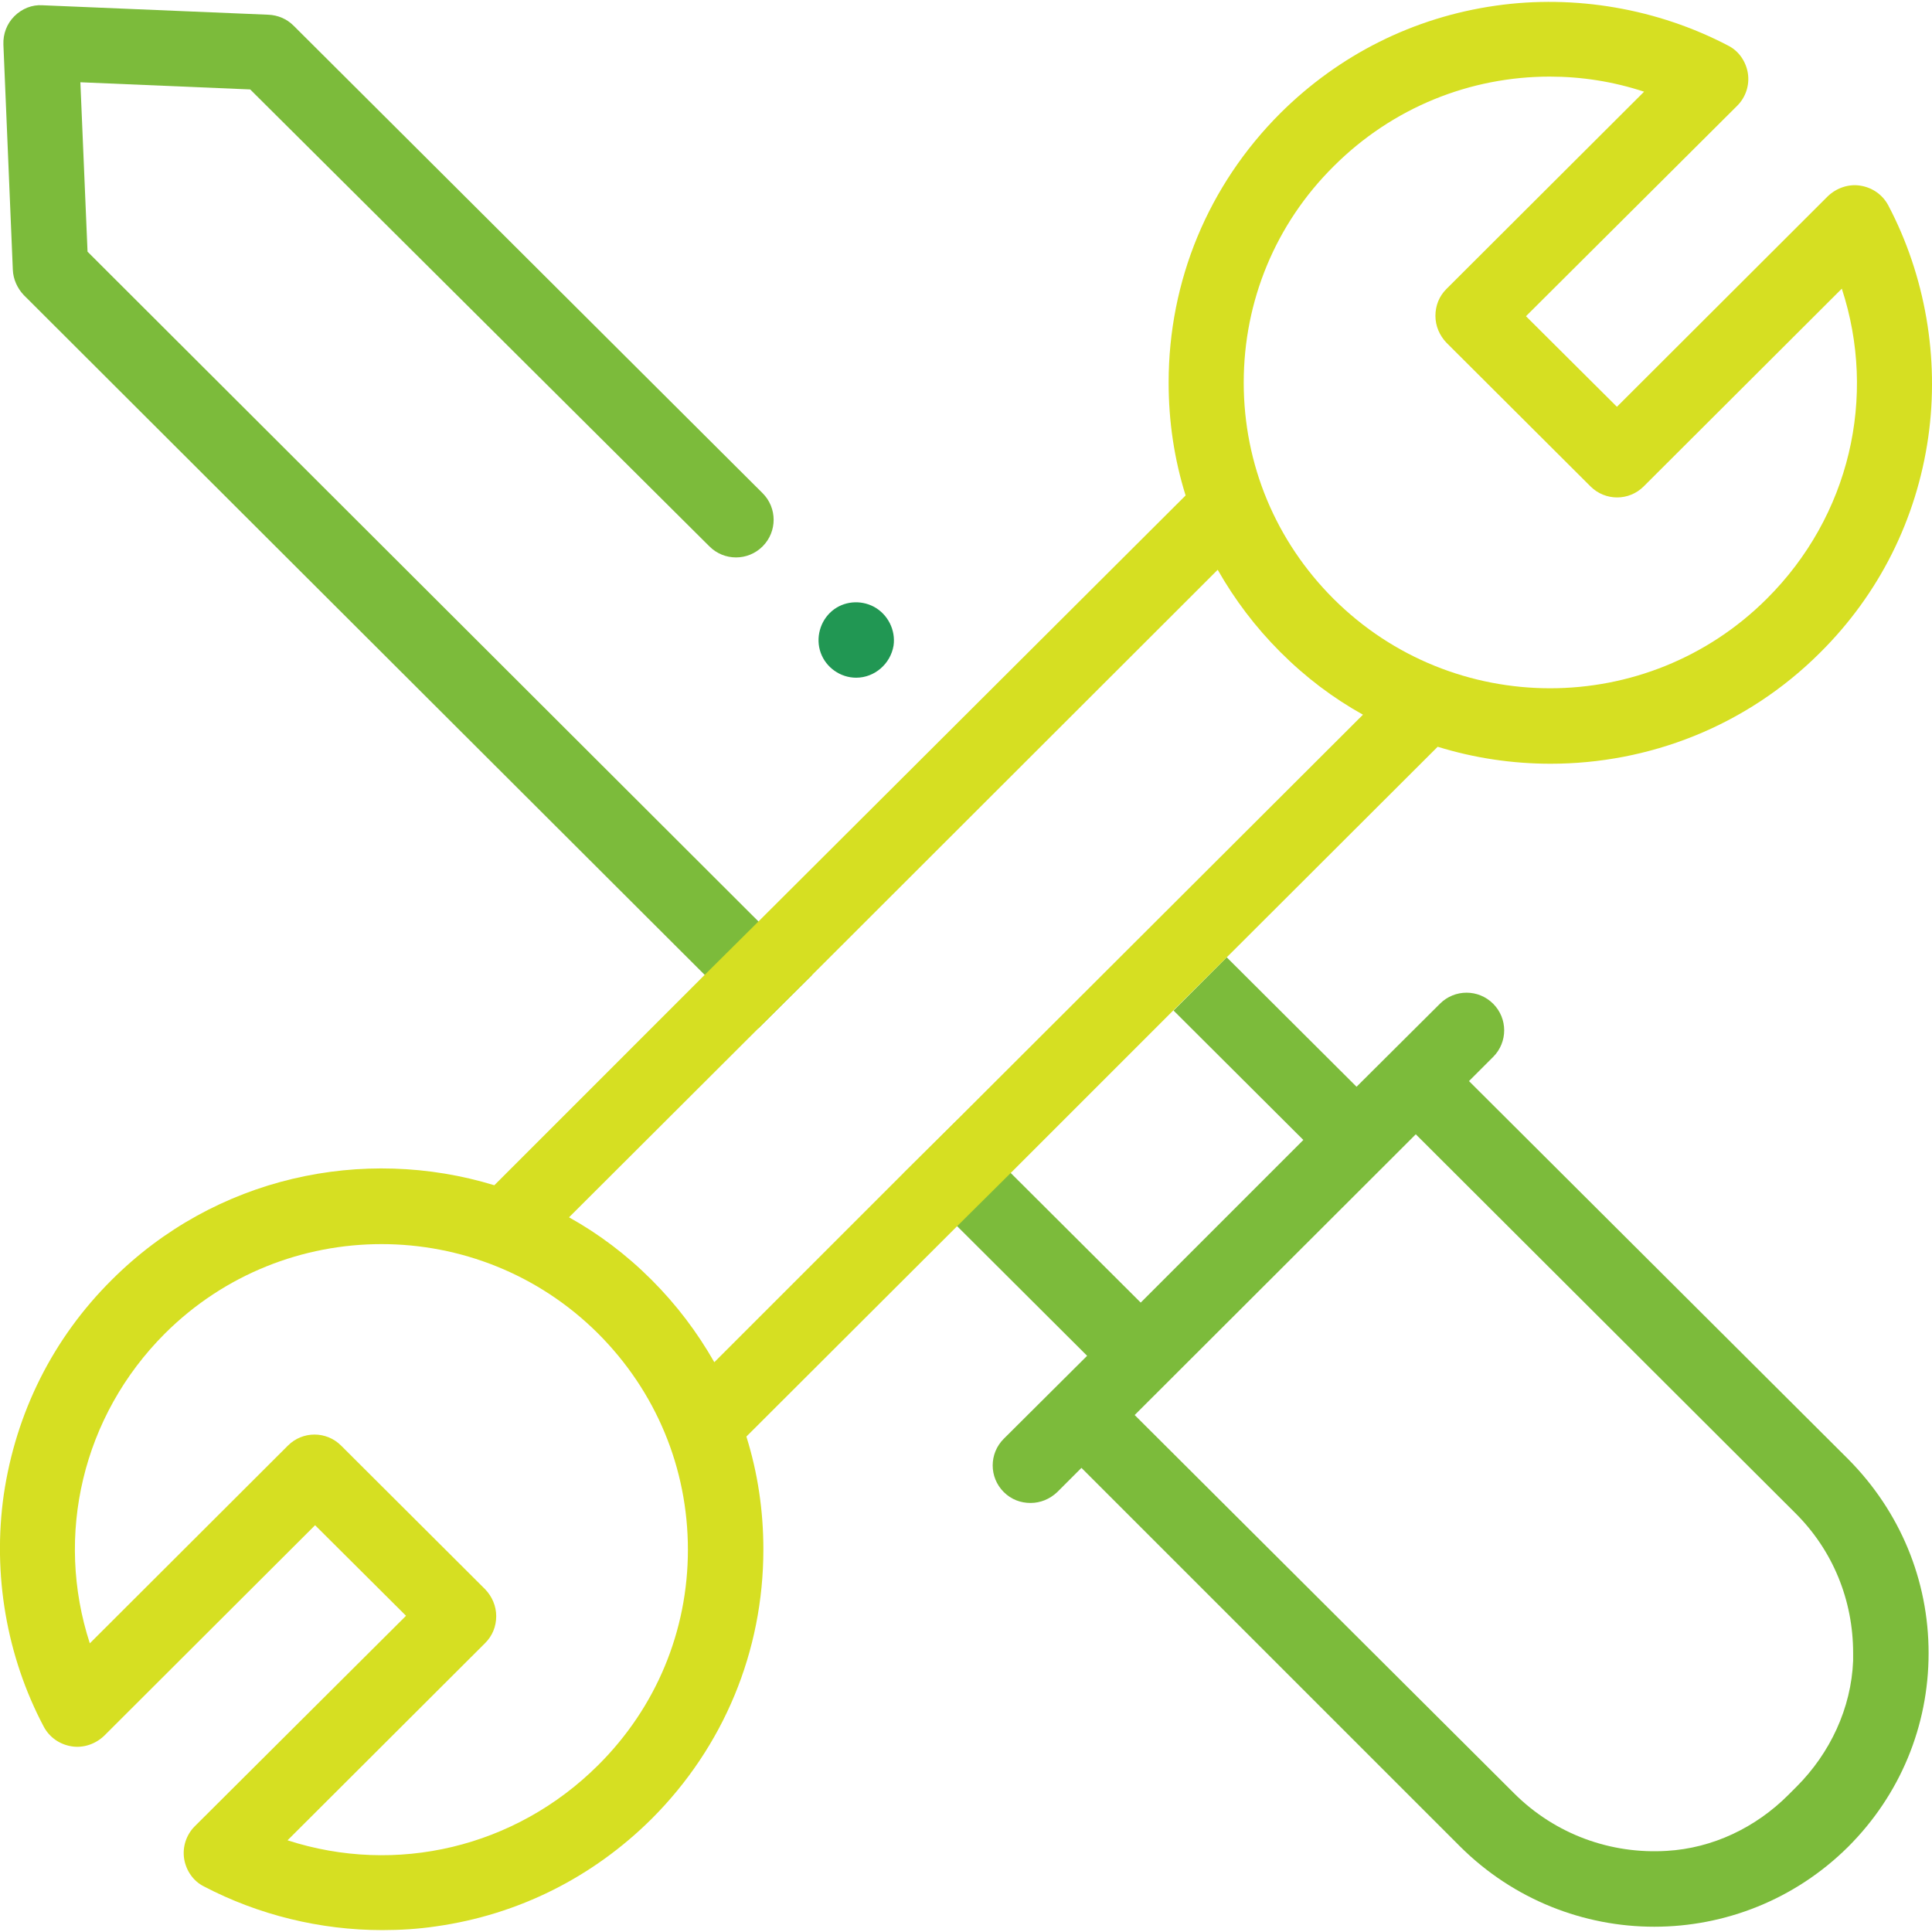
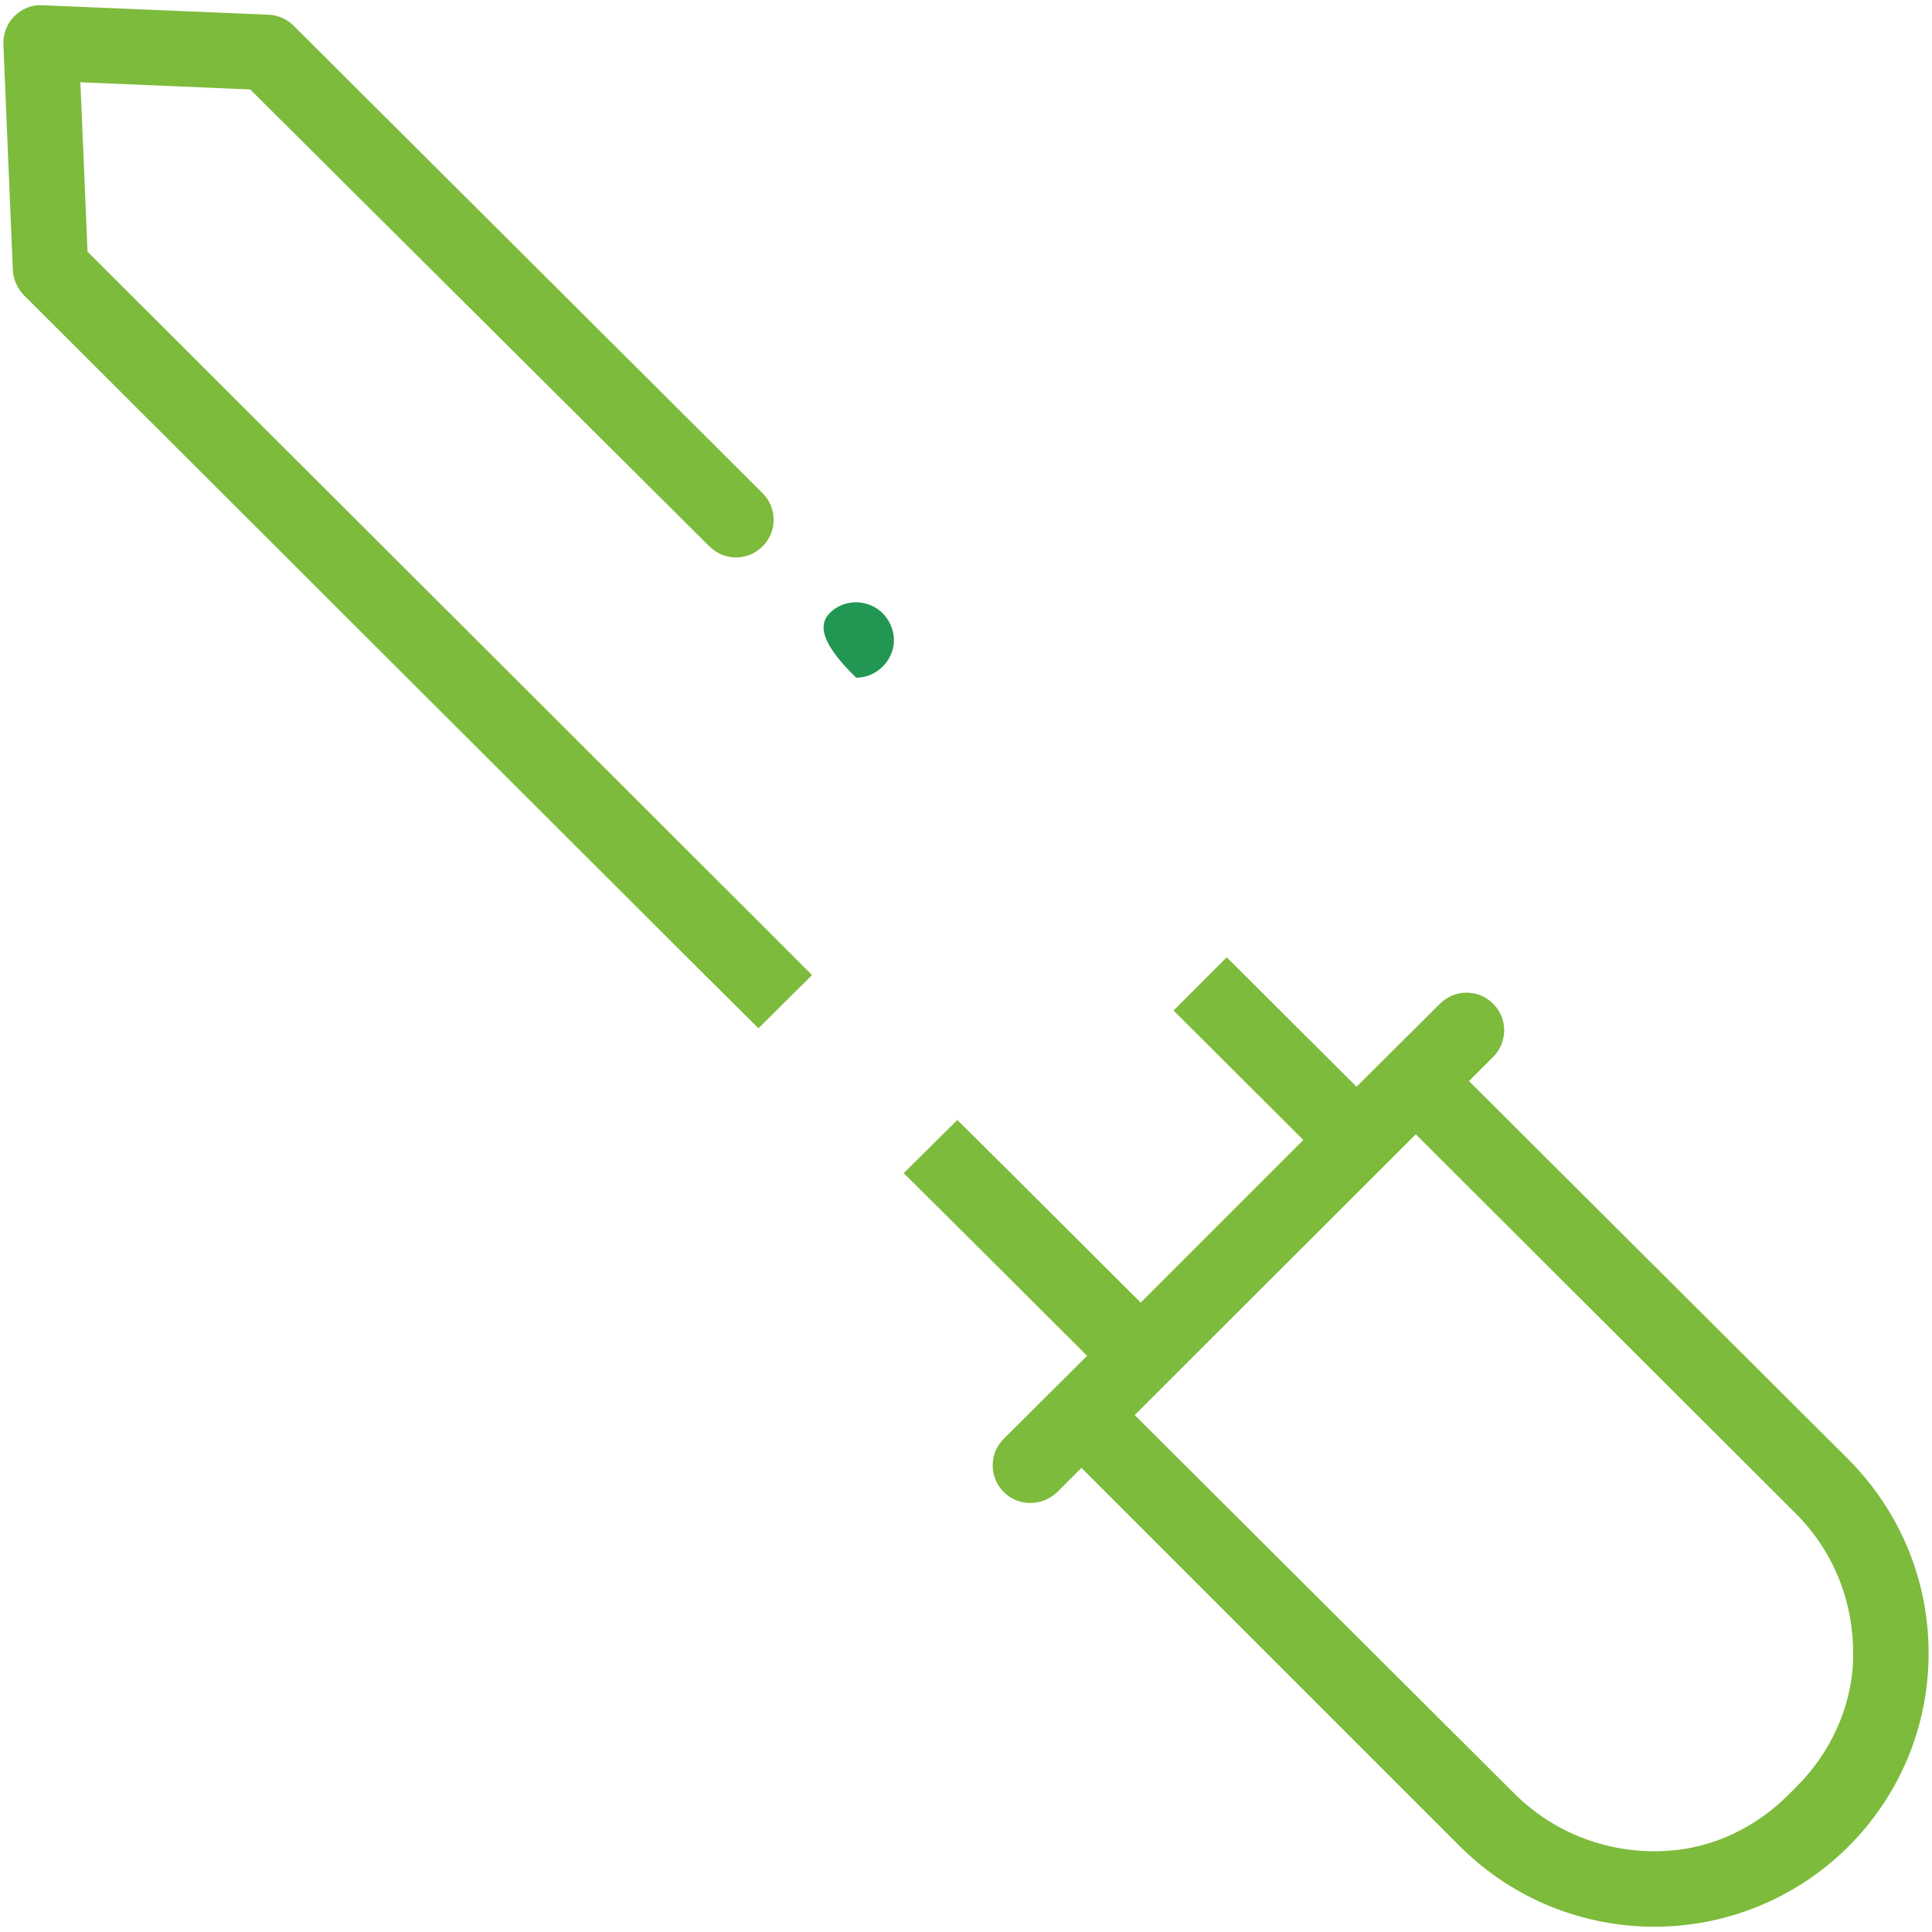
<svg xmlns="http://www.w3.org/2000/svg" viewBox="0 0 100 100" fill="none">
  <g clip-path="url(#clip0_2006_176)">
    <path d="M95.664 75.527L76.035 55.957L77.285 54.707C78.047 53.945 78.047 52.715 77.285 51.953C76.523 51.191 75.293 51.191 74.531 51.953L70.215 56.25L63.496 49.551L60.742 52.305L67.461 59.004L59.043 67.422L52.324 60.723L49.551 57.969L46.777 60.723L49.551 63.477L56.269 70.176L51.953 74.473C51.191 75.234 51.191 76.465 51.953 77.227C52.344 77.617 52.832 77.793 53.34 77.793C53.847 77.793 54.336 77.598 54.726 77.227L55.976 75.977L75.586 95.586C78.359 98.34 81.992 99.727 85.625 99.727C89.258 99.727 92.891 98.34 95.664 95.586C98.34 92.91 99.824 89.355 99.824 85.566C99.824 81.777 98.34 78.223 95.664 75.527ZM92.988 92.48L92.558 92.91C90.879 94.59 88.652 95.664 86.269 95.801C83.418 95.977 80.527 94.98 78.359 92.812L58.73 73.242L73.281 58.711L92.91 78.301C94.863 80.234 95.918 82.812 95.918 85.566C95.918 85.703 95.918 85.82 95.918 85.957C95.82 88.418 94.726 90.742 92.988 92.48ZM39.258 47.695L4.531 13.027L4.16 4.258L12.949 4.629L36.719 28.281C37.48 29.043 38.711 29.043 39.472 28.281C40.234 27.519 40.234 26.289 39.472 25.527L15.195 1.328C14.844 0.976 14.375 0.781 13.887 0.762L2.207 0.273C1.66 0.234 1.133 0.449 0.742 0.84C0.351 1.23 0.156 1.758 0.176 2.305L0.664 13.965C0.683 14.453 0.898 14.922 1.23 15.273L36.484 50.469L39.258 53.223L42.031 50.469L39.258 47.695Z" fill="#7cbb3b" />
-     <path d="M97.734 10.625C97.442 10.078 96.914 9.707 96.289 9.609C95.684 9.512 95.059 9.727 94.609 10.156L83.692 21.055L78.984 16.367L89.922 5.469C90.352 5.039 90.567 4.414 90.469 3.789C90.371 3.184 90 2.637 89.453 2.363C85.801 0.449 81.524 -0.293 77.422 0.293C73.164 0.898 69.317 2.832 66.27 5.859C62.539 9.59 60.488 14.531 60.488 19.805C60.488 21.816 60.781 23.77 61.367 25.645L39.258 47.695L36.484 50.449L25.586 61.348C18.809 59.277 11.133 60.898 5.781 66.25C2.735 69.277 0.82 73.125 0.195 77.363C-0.39 81.465 0.332 85.723 2.266 89.375C2.559 89.922 3.086 90.293 3.711 90.391C4.317 90.488 4.942 90.273 5.391 89.844L16.309 78.945L21.016 83.633L10.078 94.531C9.649 94.961 9.434 95.586 9.531 96.211C9.629 96.816 10 97.363 10.547 97.637C13.379 99.121 16.582 99.902 19.785 99.902C20.723 99.902 21.66 99.844 22.578 99.707C26.836 99.102 30.684 97.168 33.731 94.141C37.461 90.41 39.512 85.469 39.512 80.195C39.512 78.184 39.219 76.231 38.633 74.356L49.531 63.477L52.305 60.723L60.723 52.305L63.496 49.551L74.414 38.652C76.309 39.238 78.281 39.531 80.254 39.531C85.313 39.531 90.371 37.617 94.219 33.77C97.266 30.742 99.199 26.875 99.805 22.637C100.391 18.535 99.649 14.258 97.734 10.625ZM30.957 91.367C26.66 95.645 20.488 97.07 14.883 95.254L25.117 85.039C25.488 84.668 25.684 84.18 25.684 83.652C25.684 83.125 25.469 82.637 25.117 82.266L17.656 74.824C16.895 74.062 15.664 74.062 14.902 74.824L4.649 85.059C2.832 79.473 4.258 73.301 8.535 69.023C14.727 62.852 24.766 62.852 30.957 69.023C33.945 72.012 35.606 75.977 35.606 80.215C35.606 84.414 33.965 88.379 30.957 91.367ZM49.551 57.949L46.778 60.703L36.973 70.508C36.094 68.965 35.02 67.539 33.731 66.25C32.422 64.941 30.996 63.867 29.453 63.008L39.258 53.223L42.031 50.469L63.028 29.492C63.906 31.035 64.981 32.461 66.27 33.75C67.578 35.059 69.004 36.133 70.547 36.992L49.551 57.949ZM91.445 30.996C85.254 37.168 75.215 37.168 69.024 30.996C66.035 28.008 64.375 24.043 64.375 19.805C64.375 15.586 66.016 11.602 69.024 8.613C72.09 5.547 76.113 3.965 80.215 3.965C81.856 3.965 83.496 4.219 85.098 4.746L74.863 14.961C74.492 15.332 74.297 15.82 74.297 16.348C74.297 16.875 74.512 17.363 74.863 17.734L82.324 25.176C83.086 25.938 84.317 25.938 85.078 25.176L95.332 14.941C97.168 20.547 95.742 26.719 91.445 30.996Z" fill="#d6df22" />
-     <path d="M44.316 35.078C43.496 35.078 42.754 34.551 42.48 33.789C42.207 33.028 42.441 32.148 43.066 31.621C43.672 31.113 44.531 31.035 45.234 31.406C45.957 31.797 46.367 32.617 46.25 33.418C46.094 34.356 45.273 35.078 44.316 35.078Z" fill="#219753" />
+     <path d="M44.316 35.078C42.207 33.028 42.441 32.148 43.066 31.621C43.672 31.113 44.531 31.035 45.234 31.406C45.957 31.797 46.367 32.617 46.25 33.418C46.094 34.356 45.273 35.078 44.316 35.078Z" fill="#219753" />
  </g>
  <defs>
    <clipPath id="clip0_2006_176">
      <rect width="100" height="100" fill="white" />
    </clipPath>
  </defs>
</svg>